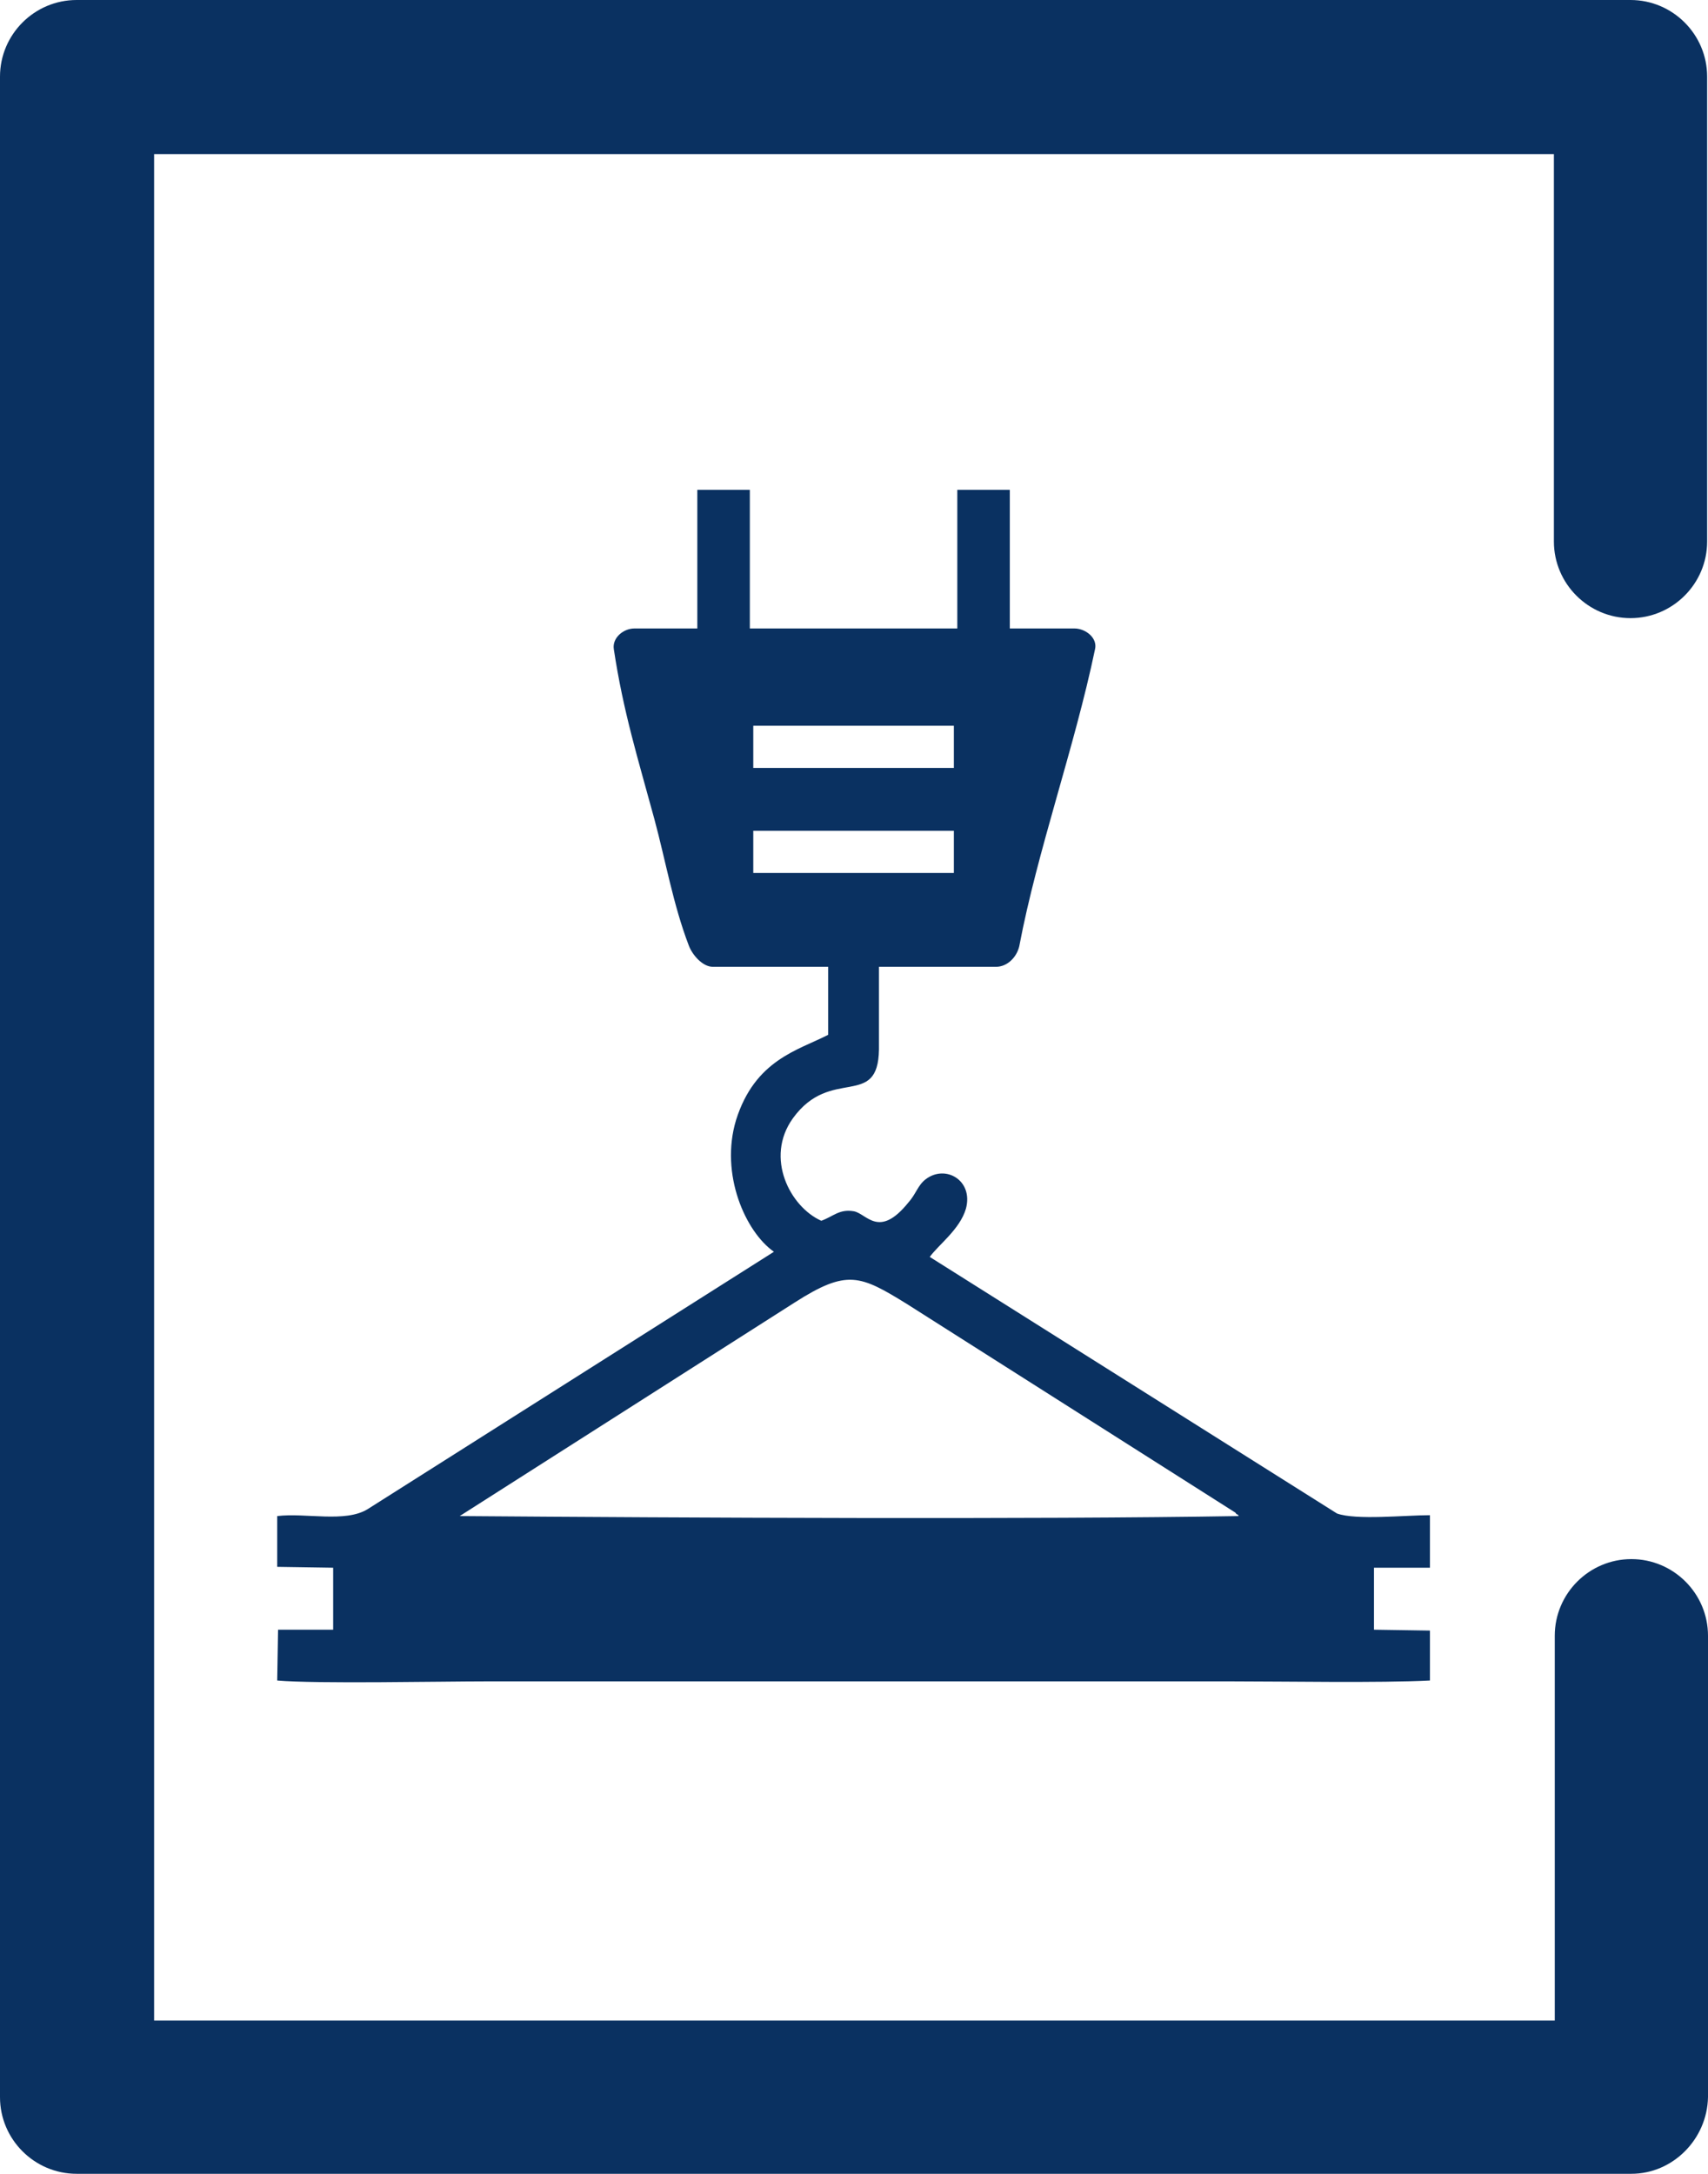
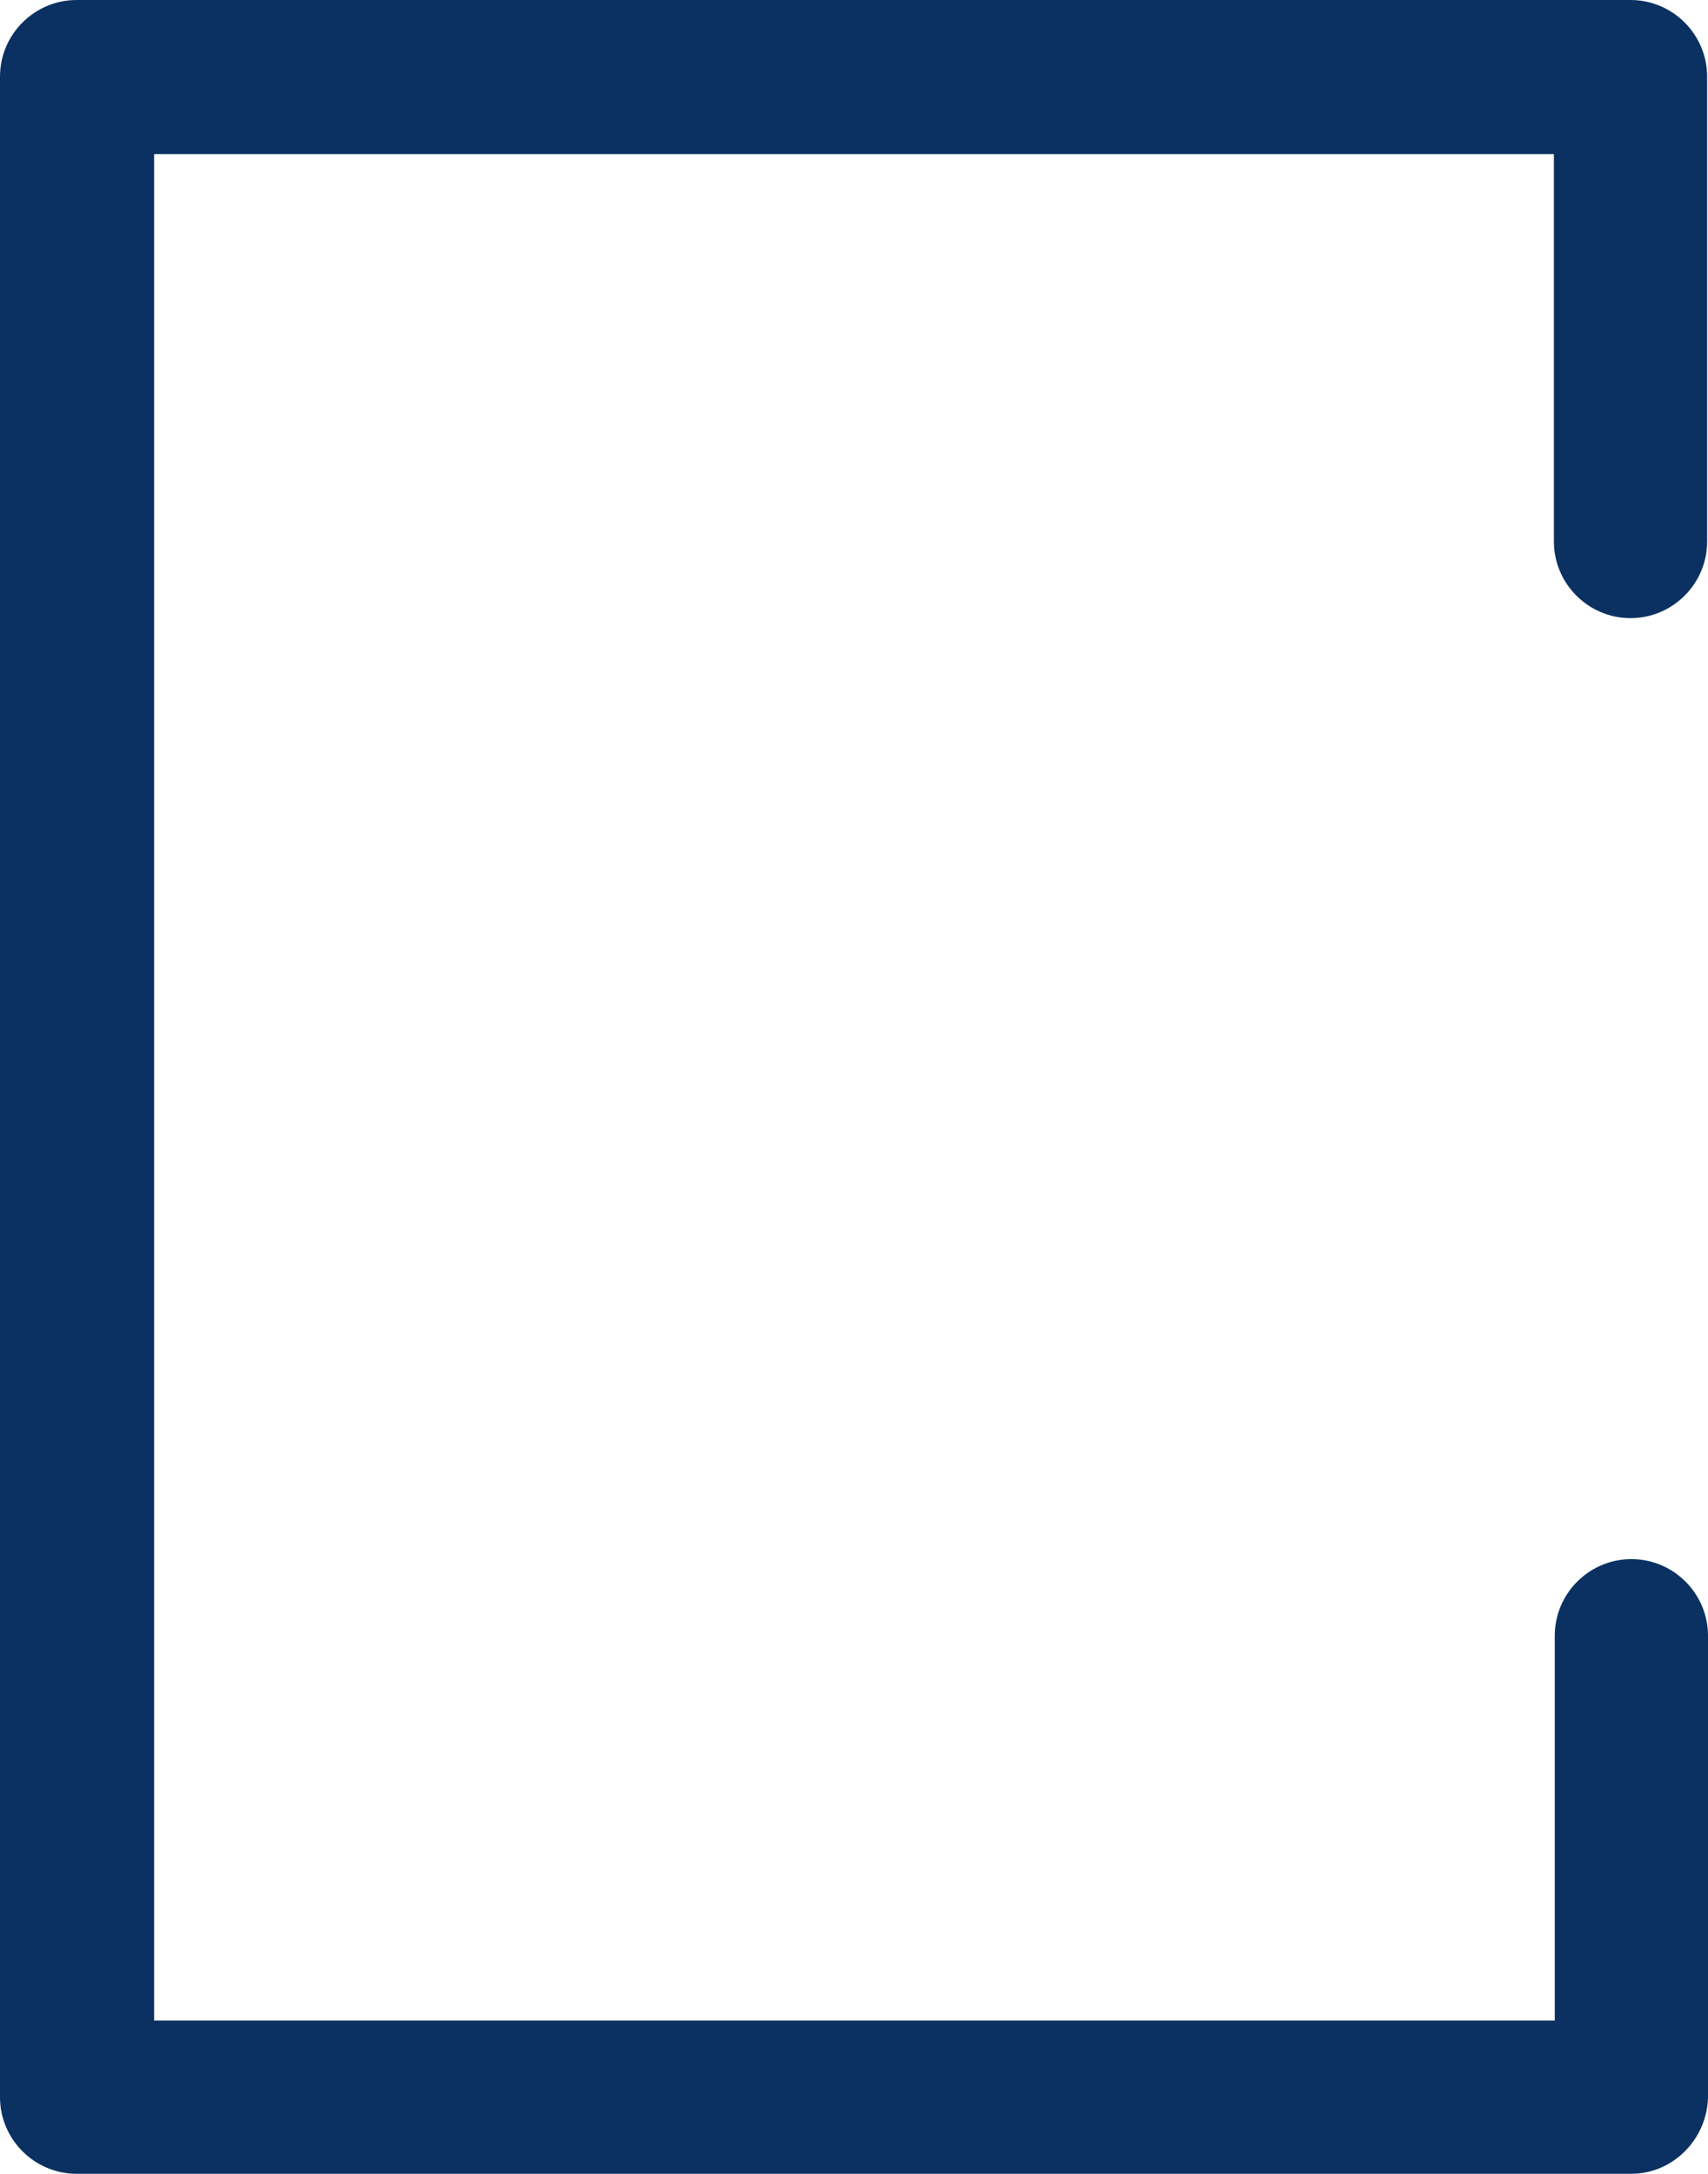
<svg xmlns="http://www.w3.org/2000/svg" version="1.1" id="Layer_1" x="0px" y="0px" viewBox="0 0 198.4 252.5" style="enable-background:new 0 0 198.4 252.5;" xml:space="preserve">
  <style type="text/css">
	.st0{fill-rule:evenodd;clip-rule:evenodd;fill:#0A3161;}
	.st1{fill:#0A3161;}
</style>
  <g id="Layer_x0020_1">
    <g id="_3249385635008">
-       <path class="st0" d="M81,58.5V73h-7.3c-1.3,0-2.6,1.1-2.4,2.4c1.1,7.3,2.8,12.7,4.7,19.7c1.3,4.8,2.2,10,4,14.7    c0.4,1.1,1.6,2.5,2.8,2.5h13.4v7.9c-3.5,1.8-8.5,2.9-10.7,9.9c-1.9,6.3,1.1,13,4.4,15.3l-47.2,29.9c-2.6,1.6-7.2,0.4-10.5,0.8    l0,5.9l6.5,0.1v7.2l-6.4,0l-0.1,5.9c4.5,0.4,18.9,0.1,24.4,0.1h86.4c6.4,0,17.2,0.2,23.1-0.1l0-5.8l-6.5-0.1v-7.2l6.5,0l0-6.1    c-2.9,0-8.6,0.6-10.8-0.2l-47.3-29.8c1-1.4,3.5-3.2,4.2-5.6c0.9-3.3-2.4-5.2-4.7-3.4c-0.9,0.7-1.1,1.7-2,2.7    c-3.4,4.2-4.8,1.3-6.3,1c-1.7-0.3-2.4,0.6-3.8,1.1c-3.6-1.6-6.6-7.3-3.3-11.9c4.4-6.1,9.9-1,10-8v-9.6h13.6c1.3,0,2.4-1.1,2.7-2.4    c2.1-11.1,6.4-23,8.8-34.5c0.3-1.3-1.1-2.4-2.4-2.4h-7.5l0-16.1h-6.1l0,16.1H87.1l0-16.1l-6.1,0L81,58.5L81,58.5L81,58.5L81,58.5z     M53.4,176.1c26.2,0.2,66.8,0.4,90.5,0c-0.1-0.1-0.2-0.3-0.2-0.2c0,0.1-0.2-0.2-0.2-0.2l-38.1-24.2c-5.5-3.4-7-4.1-13.1-0.2    L53.4,176.1L53.4,176.1L53.4,176.1L53.4,176.1z M87.5,84.3h23.3v4.9H87.5V84.3z M87.5,96.5h23.3v4.9H87.5V96.5z" />
      <g id="_2067550782912">
        <path class="st1" d="M189.5,252.5H8.9c-4.9,0-8.9-4-8.9-8.9V8.9C0,4,4,0,8.9,0h180.5c4.9,0,8.9,4,8.9,8.9v54c0,4.9-4,8.9-8.9,8.9     c-4.9,0-8.9-4-8.9-8.9V17.9H17.9v216.8h162.7V190c0-4.9,4-8.9,8.9-8.9c4.9,0,8.9,4,8.9,8.9v53.6     C198.3,248.5,194.3,252.5,189.5,252.5L189.5,252.5L189.5,252.5z" />
      </g>
    </g>
  </g>
</svg>